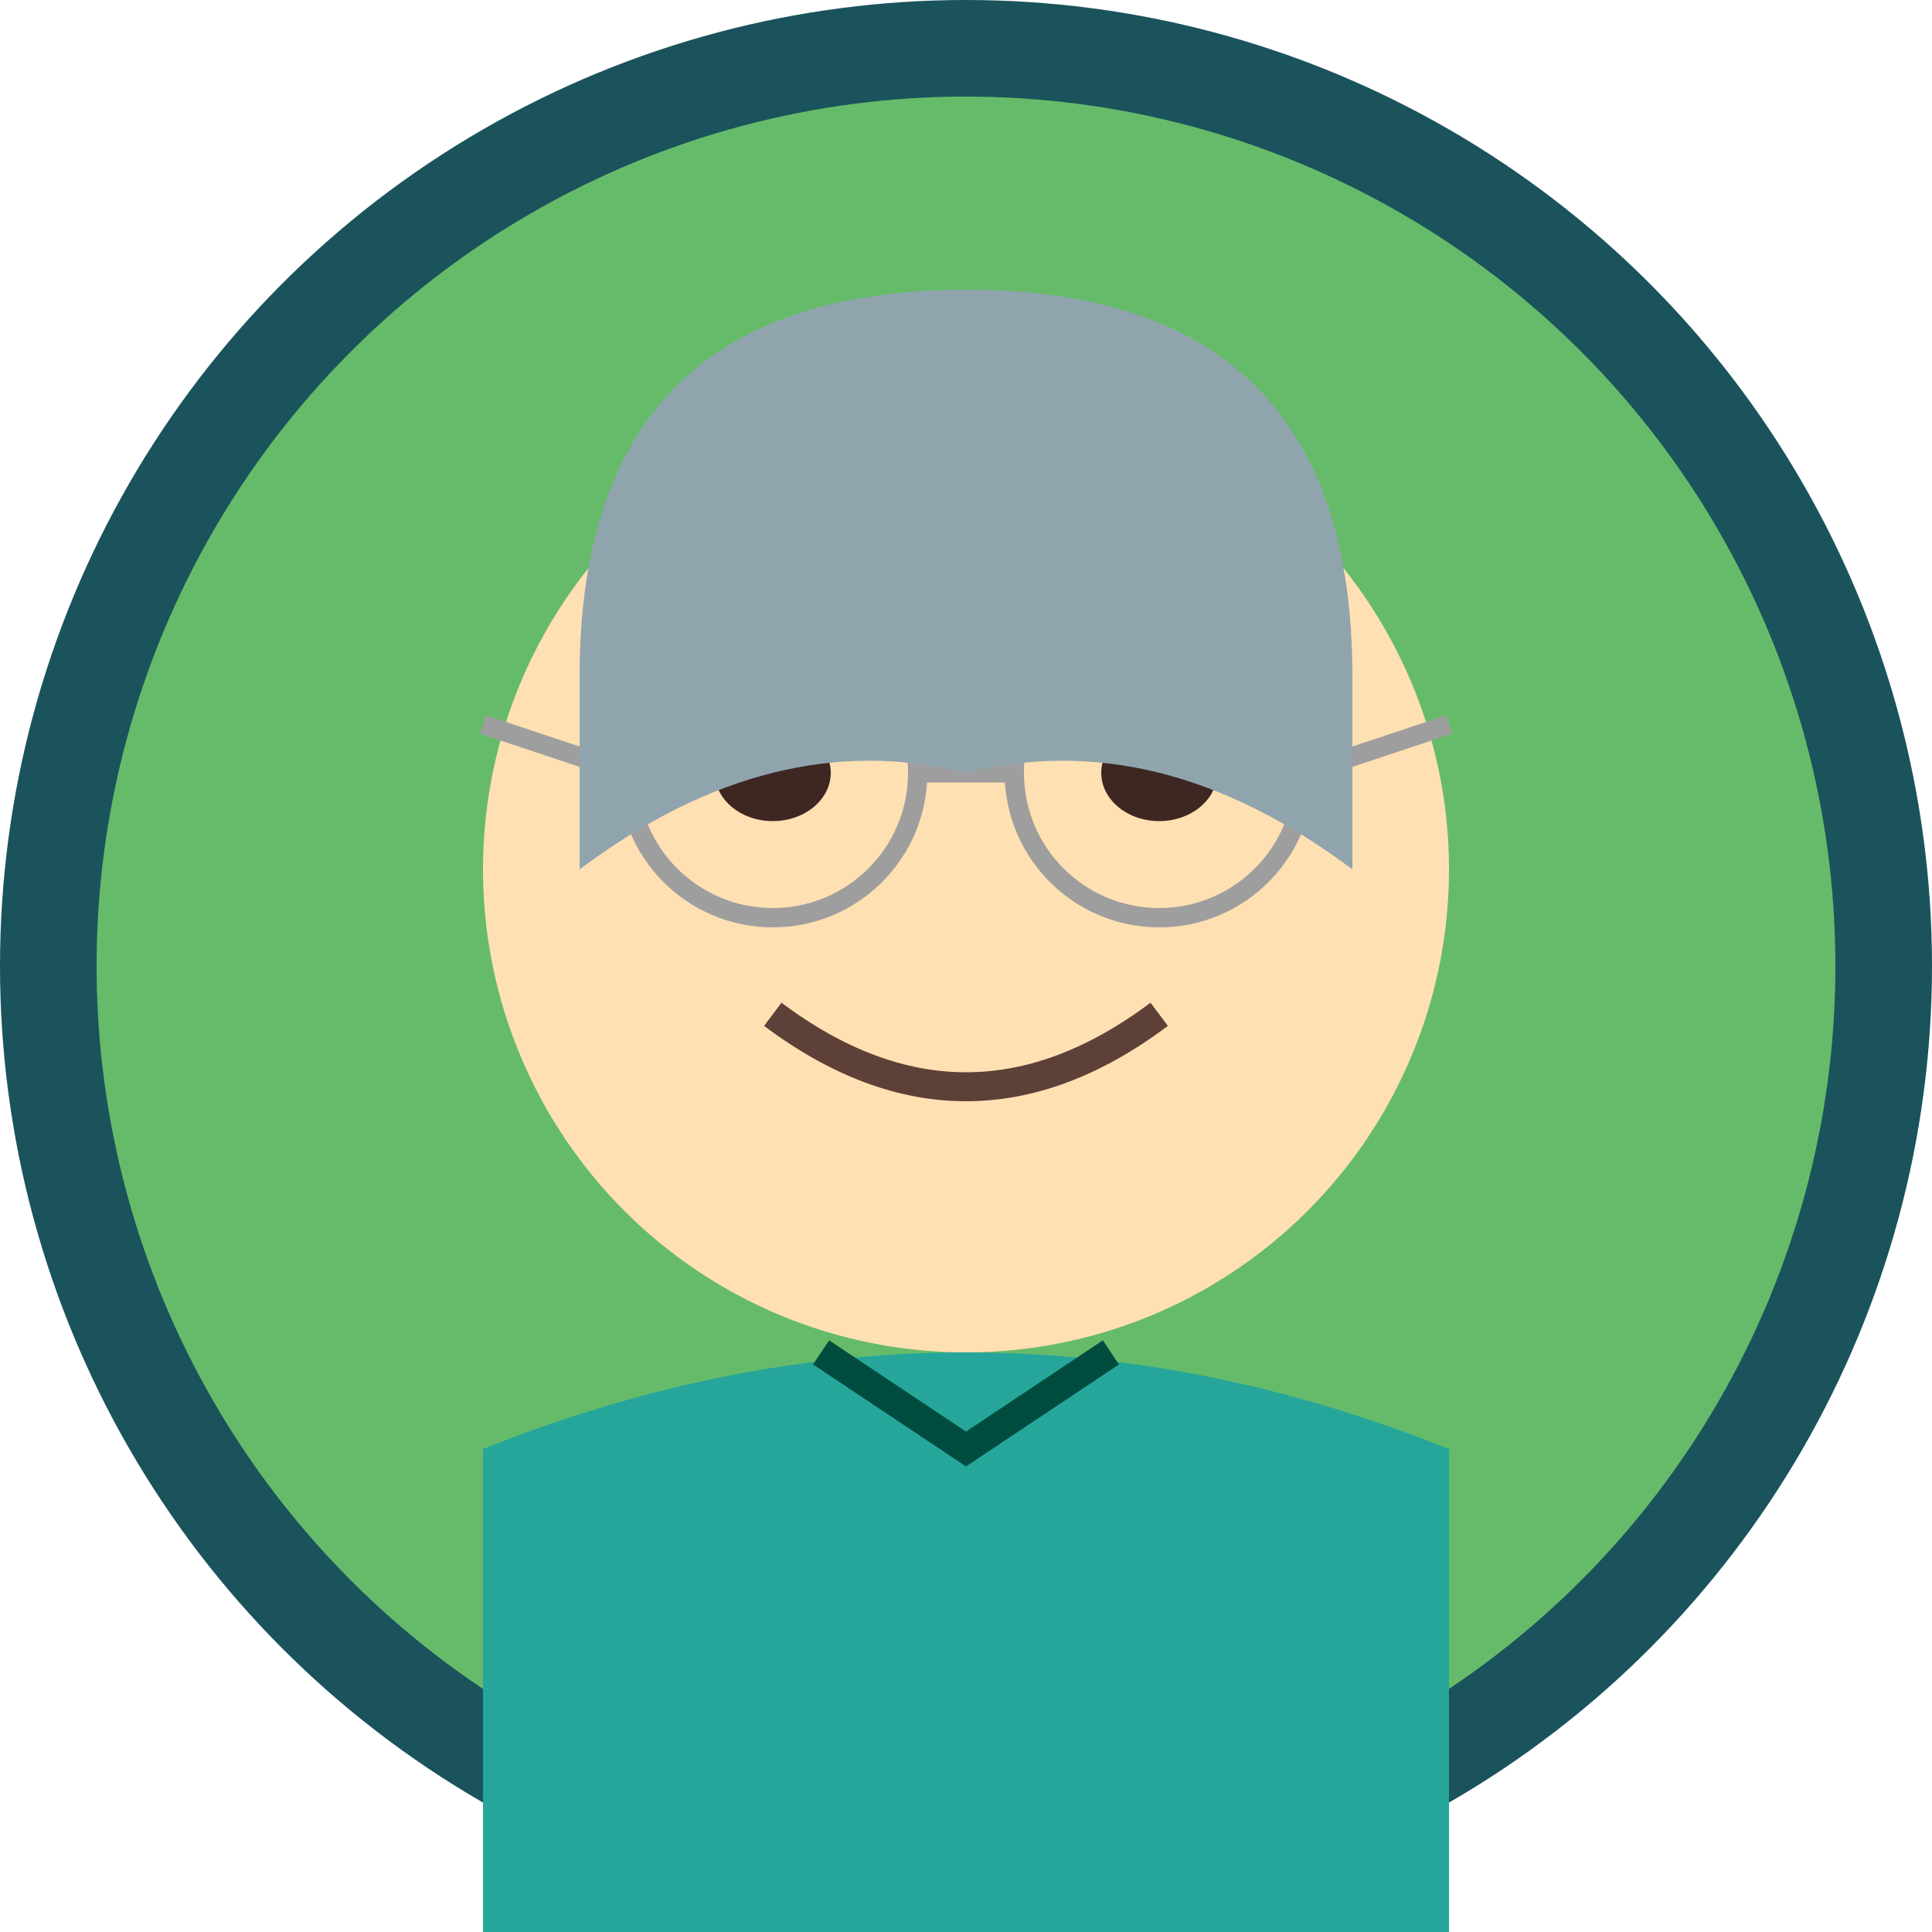
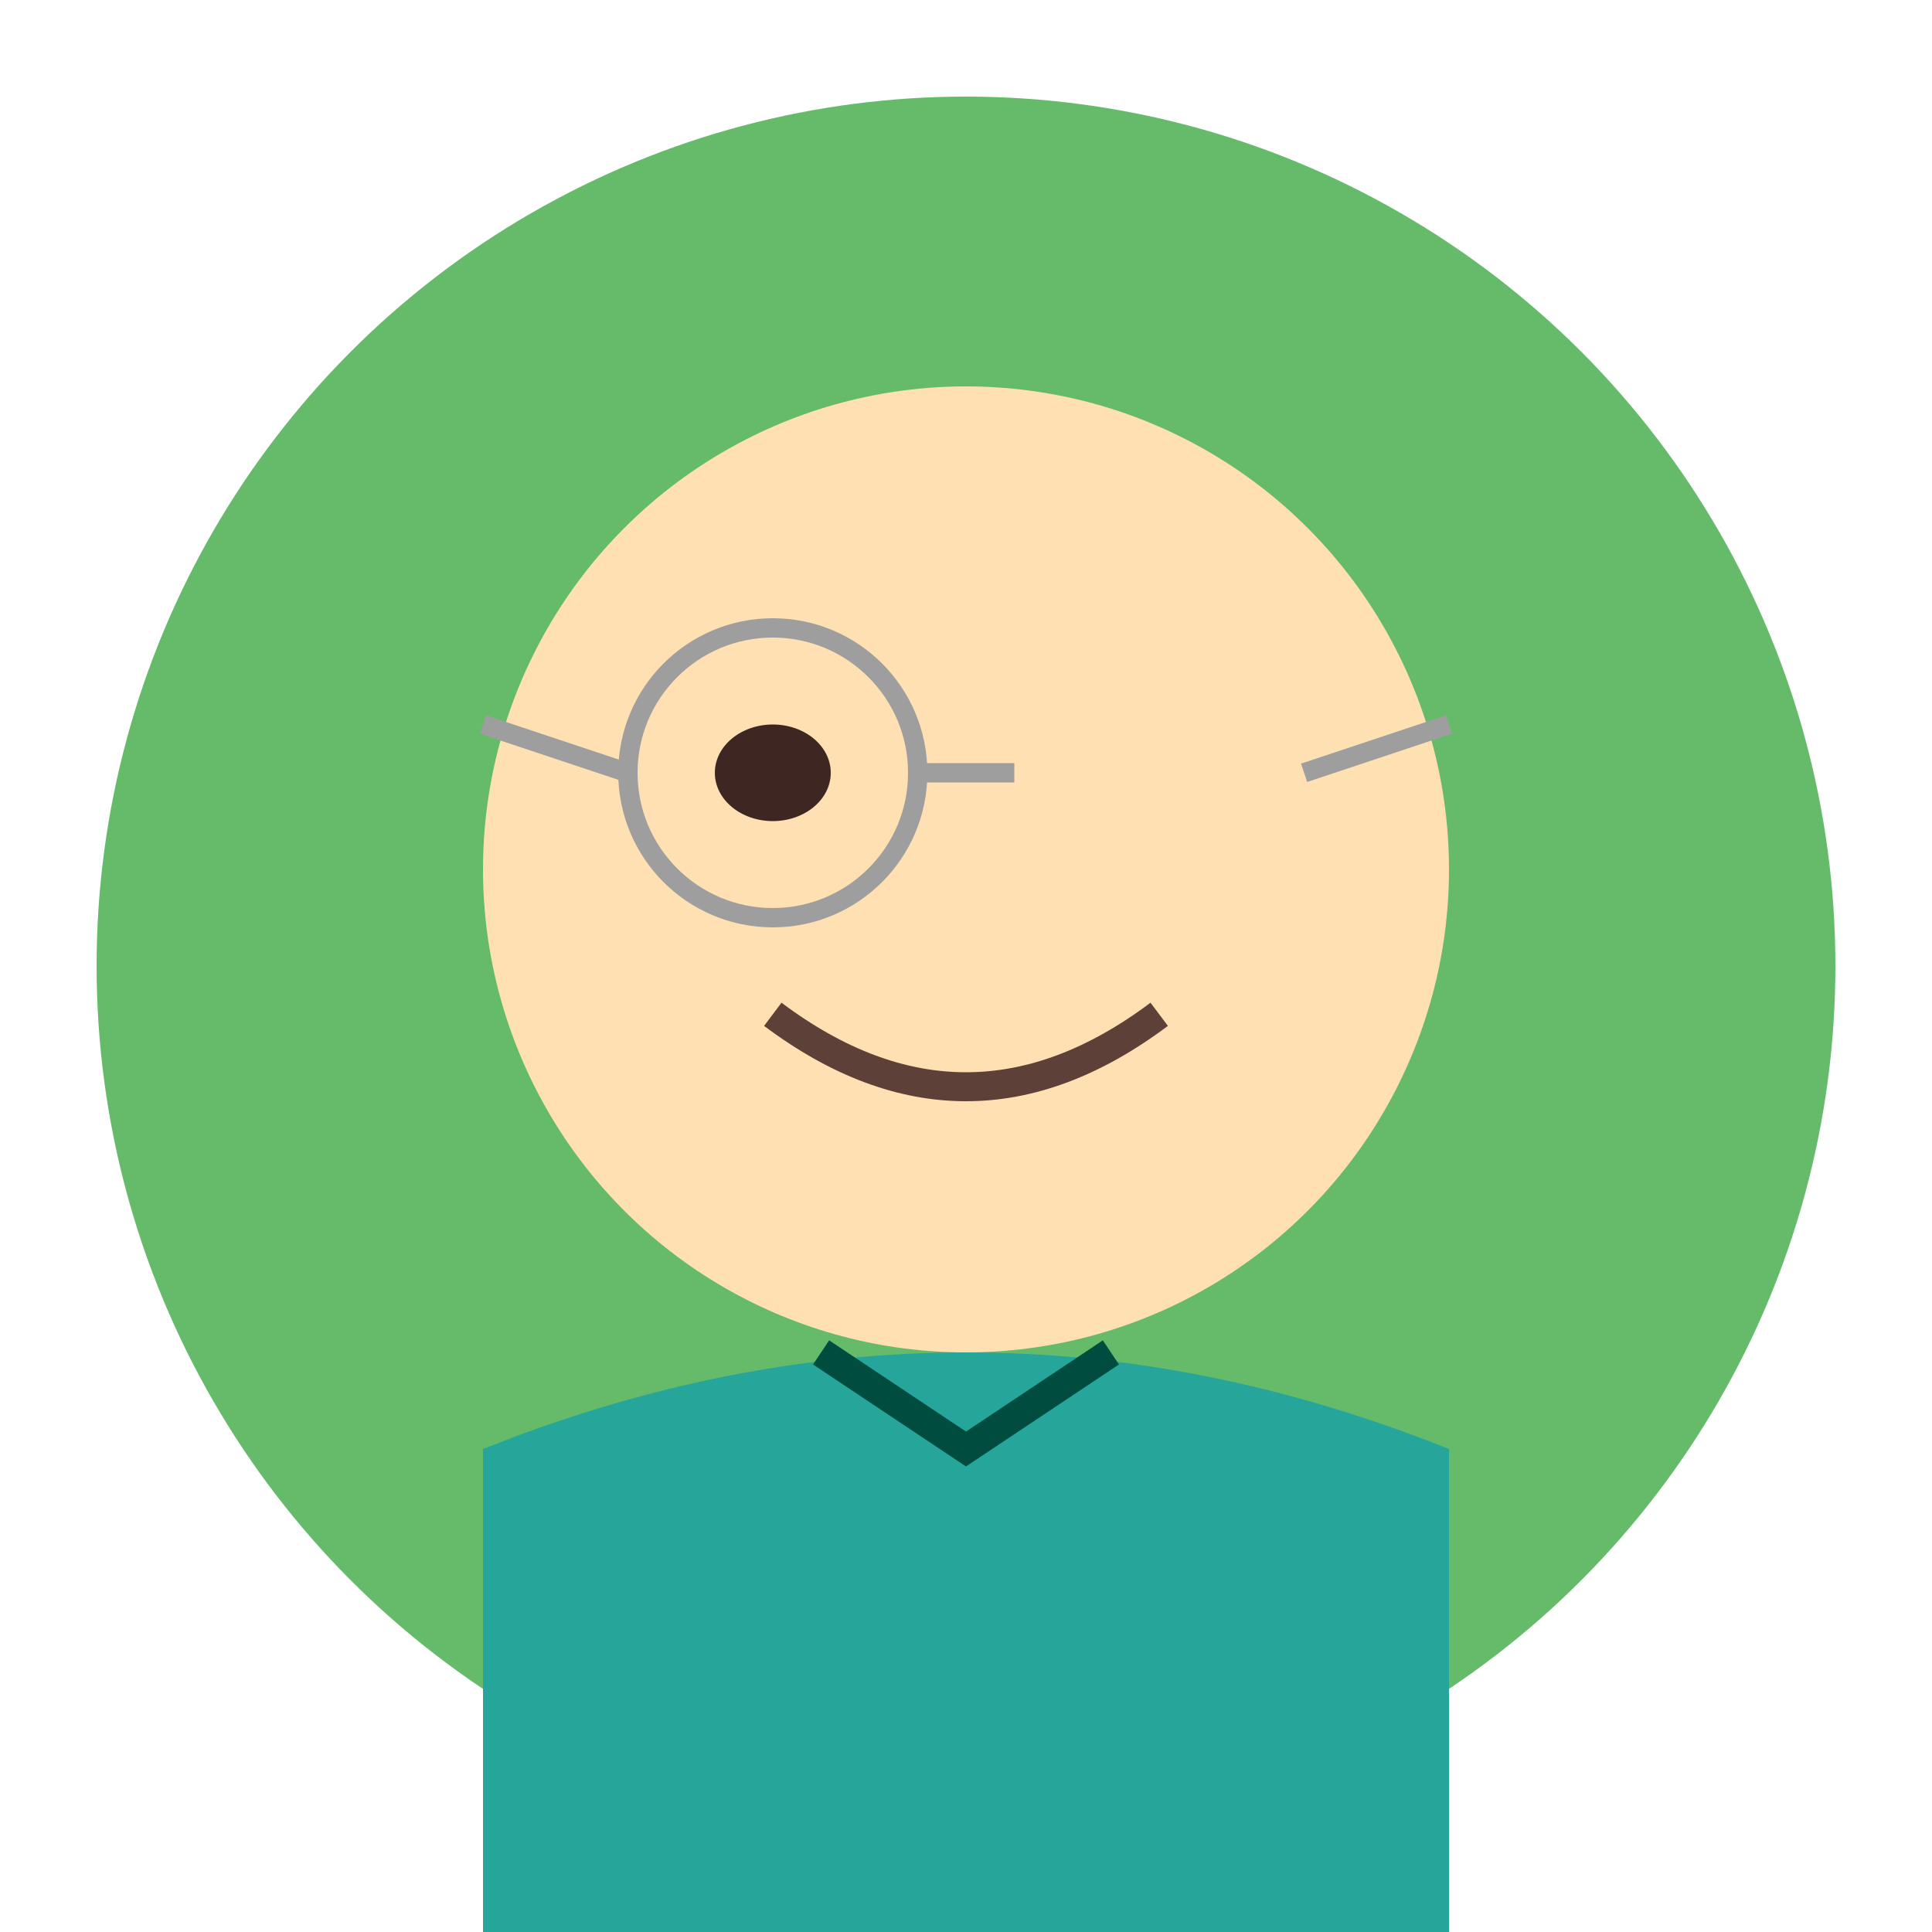
<svg xmlns="http://www.w3.org/2000/svg" viewBox="0 0 200 200" width="200" height="200">
-   <circle cx="100" cy="100" r="100" fill="#1a535c" />
  <circle cx="100" cy="100" r="90" fill="#66bb6a" />
  <circle cx="100" cy="90" r="50" fill="#ffe0b2" />
  <ellipse cx="80" cy="80" rx="6" ry="5" fill="#3e2723" />
-   <ellipse cx="120" cy="80" rx="6" ry="5" fill="#3e2723" />
  <circle cx="80" cy="80" r="15" fill="none" stroke="#9e9e9e" stroke-width="2" />
-   <circle cx="120" cy="80" r="15" fill="none" stroke="#9e9e9e" stroke-width="2" />
  <path d="M95,80 L105,80" stroke="#9e9e9e" stroke-width="2" />
  <path d="M65,80 L50,75" stroke="#9e9e9e" stroke-width="2" />
  <path d="M135,80 L150,75" stroke="#9e9e9e" stroke-width="2" />
  <path d="M80,105 Q100,120 120,105" fill="none" stroke="#5d4037" stroke-width="3" />
-   <path d="M60,70 Q60,30 100,30 Q140,30 140,70 L140,90 Q120,75 100,80 Q80,75 60,90 Z" fill="#90a4ae" />
  <path d="M50,200 L50,150 Q100,130 150,150 L150,200 Z" fill="#26a69a" />
  <path d="M85,140 L100,150 L115,140" fill="none" stroke="#004d40" stroke-width="3" />
</svg>